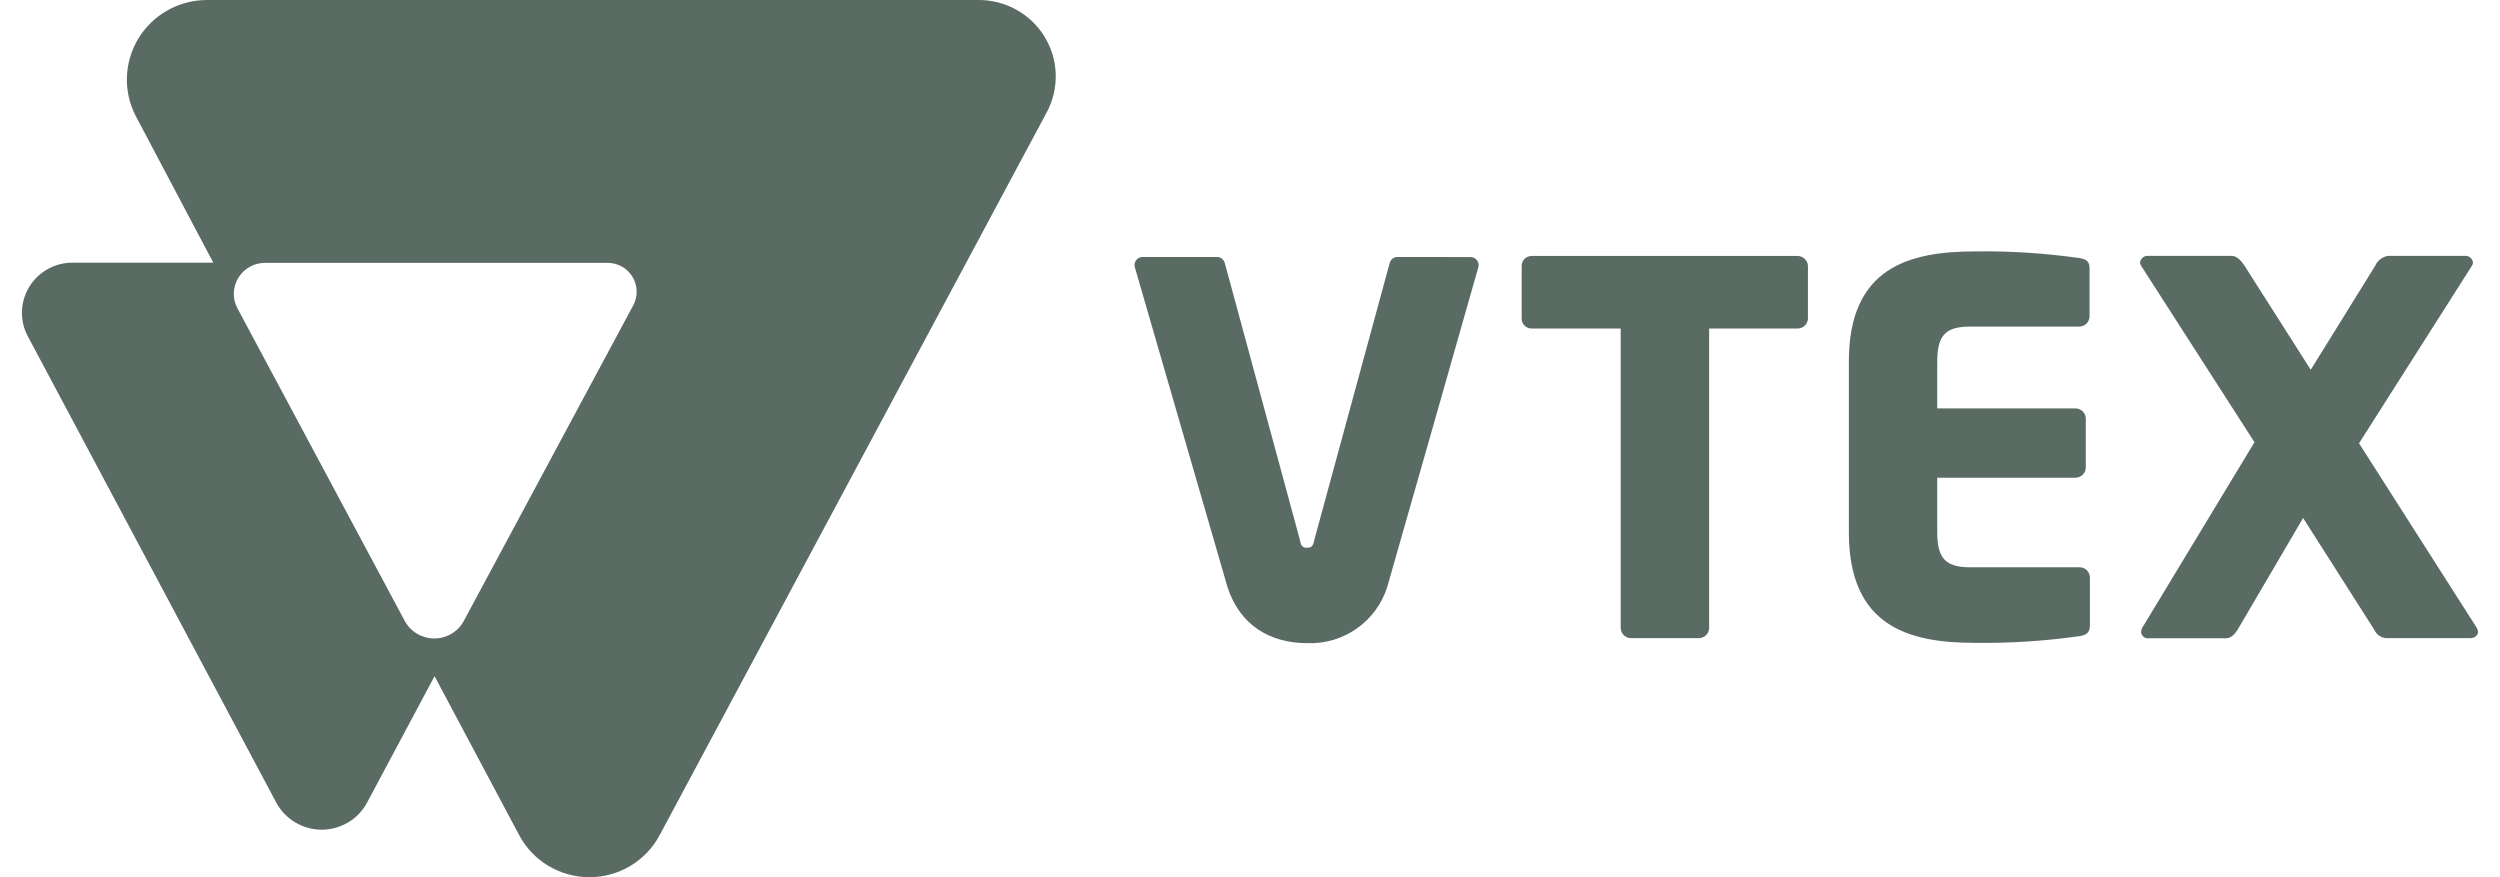
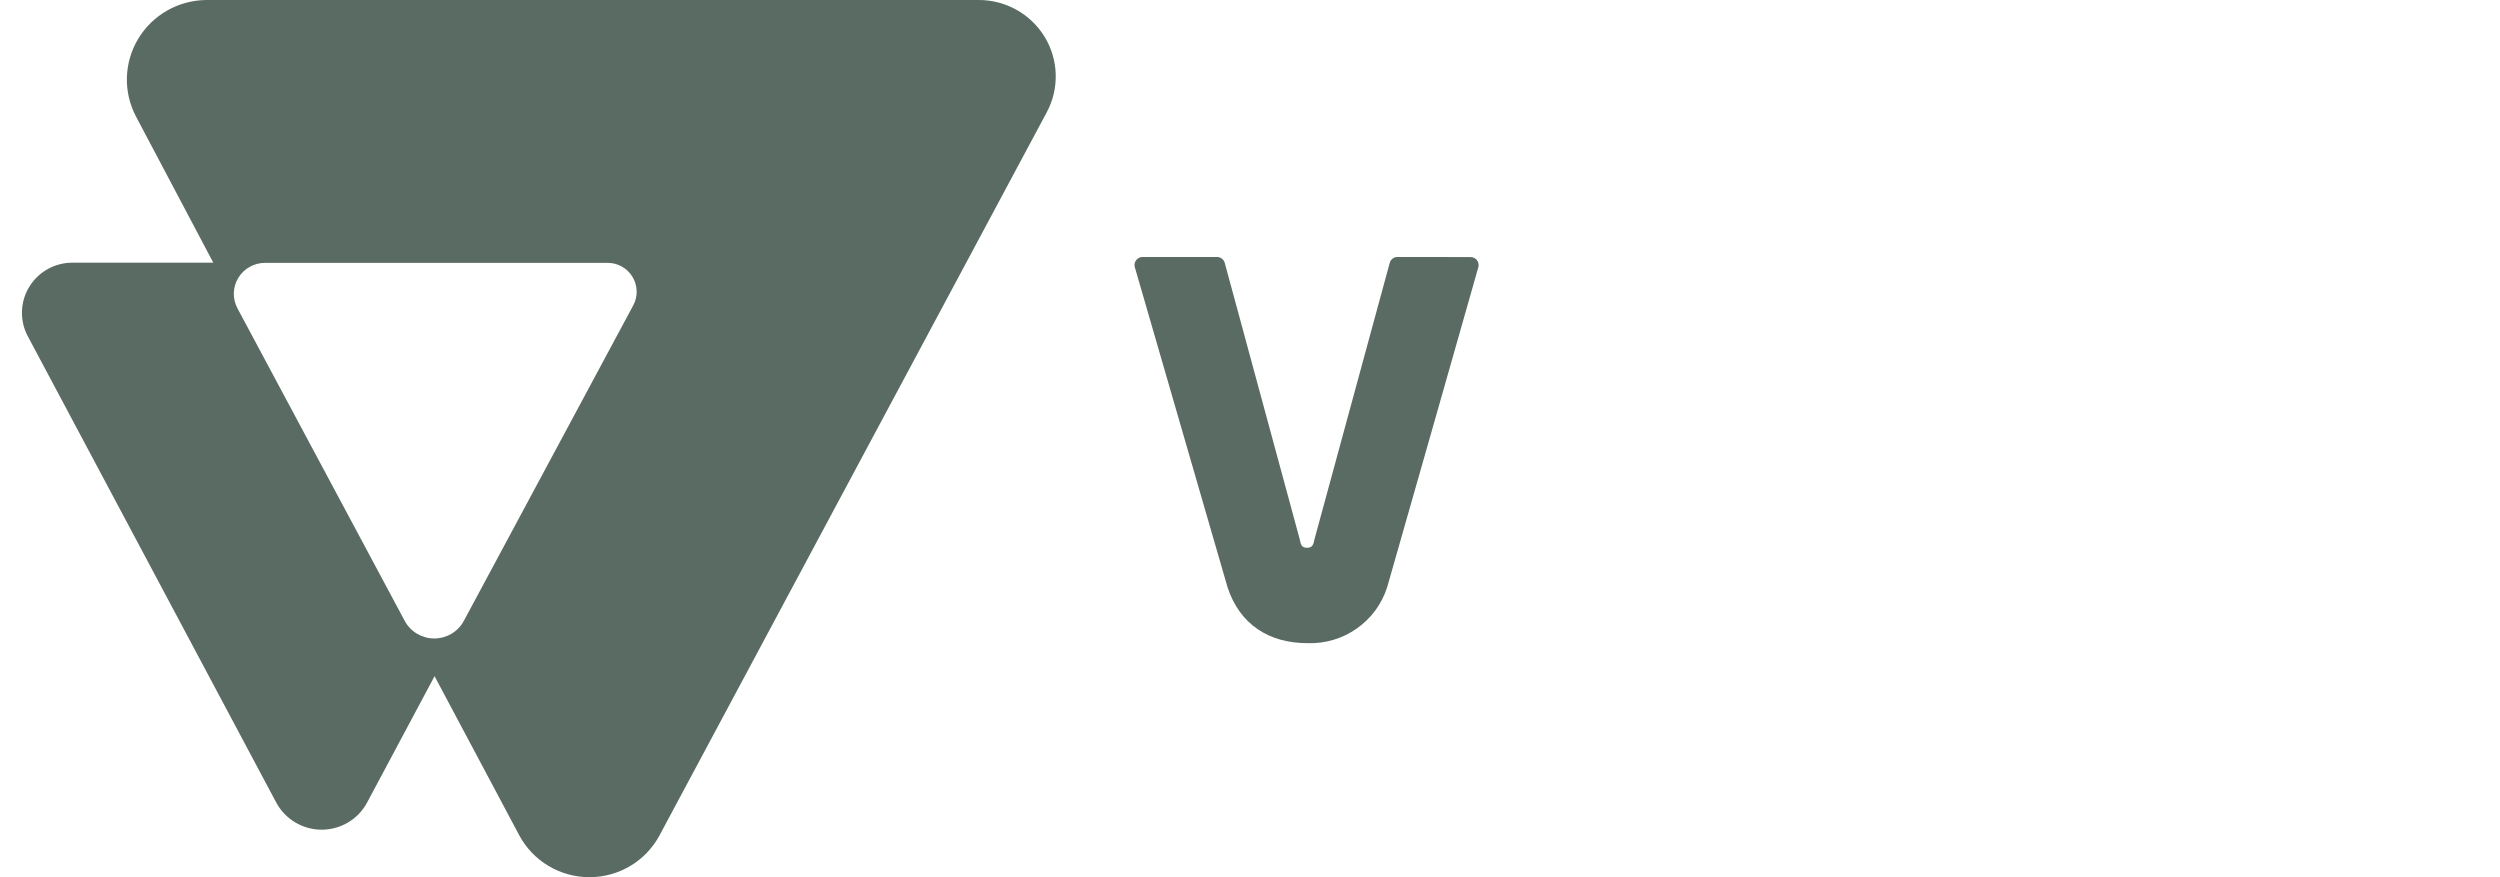
<svg xmlns="http://www.w3.org/2000/svg" width="57" height="20" viewBox="0 0 57 20" fill="none">
-   <path d="M40.976 7.49H38.968V14.316C38.968 14.445 38.863 14.549 38.733 14.55H37.187C37.057 14.549 36.953 14.445 36.952 14.316V7.49H34.929C34.868 7.493 34.809 7.471 34.764 7.429C34.72 7.387 34.694 7.329 34.694 7.268V6.059C34.694 5.998 34.72 5.94 34.764 5.898C34.809 5.856 34.868 5.834 34.929 5.836H40.972C41.103 5.83 41.214 5.93 41.221 6.059V7.268C41.214 7.396 41.105 7.495 40.976 7.49Z" fill="#5A6B64" />
-   <path d="M47.414 14.504C46.623 14.616 45.824 14.668 45.024 14.657C43.5 14.657 42.154 14.27 42.154 12.136V8.241C42.154 6.106 43.513 5.732 45.035 5.732C45.829 5.721 46.622 5.772 47.407 5.883C47.572 5.907 47.642 5.966 47.642 6.117V7.213C47.641 7.341 47.537 7.445 47.407 7.446H44.925C44.374 7.446 44.169 7.629 44.169 8.244V9.311H47.321C47.45 9.312 47.555 9.416 47.556 9.544V10.658C47.555 10.787 47.45 10.891 47.321 10.892H44.169V12.136C44.169 12.745 44.37 12.934 44.925 12.934H47.414C47.544 12.934 47.649 13.039 47.65 13.167V14.263C47.651 14.409 47.58 14.48 47.414 14.504Z" fill="#5A6B64" />
-   <path d="M56.324 14.549H54.447C54.316 14.559 54.193 14.486 54.139 14.367L52.511 11.81L51.04 14.319C50.957 14.46 50.874 14.553 50.744 14.553H49.001C48.955 14.561 48.908 14.549 48.873 14.519C48.837 14.489 48.817 14.446 48.817 14.4C48.819 14.371 48.828 14.343 48.841 14.317L51.402 10.083L48.817 6.059C48.804 6.037 48.796 6.013 48.793 5.987C48.802 5.895 48.884 5.827 48.977 5.834H50.878C51.008 5.834 51.102 5.951 51.174 6.057L52.685 8.431L54.156 6.057C54.209 5.937 54.321 5.852 54.452 5.834H56.2C56.294 5.827 56.375 5.895 56.384 5.987C56.382 6.013 56.374 6.037 56.36 6.059L53.786 10.107L56.465 14.306C56.486 14.342 56.498 14.382 56.5 14.423C56.478 14.504 56.417 14.549 56.324 14.549Z" fill="#5A6B64" />
  <path d="M31.866 5.859C31.778 5.857 31.701 5.918 31.683 6.004L29.967 12.307C29.944 12.437 29.909 12.489 29.802 12.489C29.695 12.489 29.66 12.442 29.637 12.307L27.927 6.004C27.908 5.918 27.831 5.857 27.743 5.859H26.055C25.998 5.858 25.944 5.883 25.909 5.926C25.873 5.97 25.859 6.027 25.871 6.082C25.871 6.082 27.965 13.307 27.987 13.386C28.267 14.248 28.945 14.664 29.808 14.664C30.635 14.694 31.38 14.17 31.628 13.386C31.661 13.287 33.709 6.082 33.709 6.082C33.721 6.028 33.706 5.971 33.671 5.927C33.635 5.884 33.581 5.86 33.525 5.861L31.866 5.859Z" fill="#5A6B64" />
  <path d="M22.301 2.90234e-05H4.703C4.067 0.006 3.479 0.34 3.152 0.883C2.825 1.426 2.806 2.099 3.102 2.659L4.863 5.989H1.672C1.264 5.982 0.883 6.189 0.67 6.535C0.457 6.88 0.443 7.312 0.635 7.669L6.297 18.296C6.501 18.678 6.9 18.917 7.334 18.917C7.769 18.917 8.168 18.678 8.371 18.296L9.908 15.417L11.838 19.043C12.152 19.632 12.768 20 13.439 20C14.11 20 14.725 19.632 15.039 19.043L23.864 2.564C24.156 2.021 24.138 1.366 23.818 0.84C23.497 0.314 22.92 -0.006 22.301 2.90234e-05ZM14.438 6.962L10.577 14.153C10.445 14.402 10.185 14.557 9.902 14.557C9.619 14.557 9.359 14.402 9.226 14.153L5.415 7.032C5.297 6.813 5.304 6.548 5.433 6.335C5.562 6.123 5.794 5.993 6.044 5.993H13.842C14.077 5.989 14.297 6.109 14.419 6.309C14.541 6.508 14.549 6.757 14.438 6.962Z" fill="#5A6B64" />
</svg>